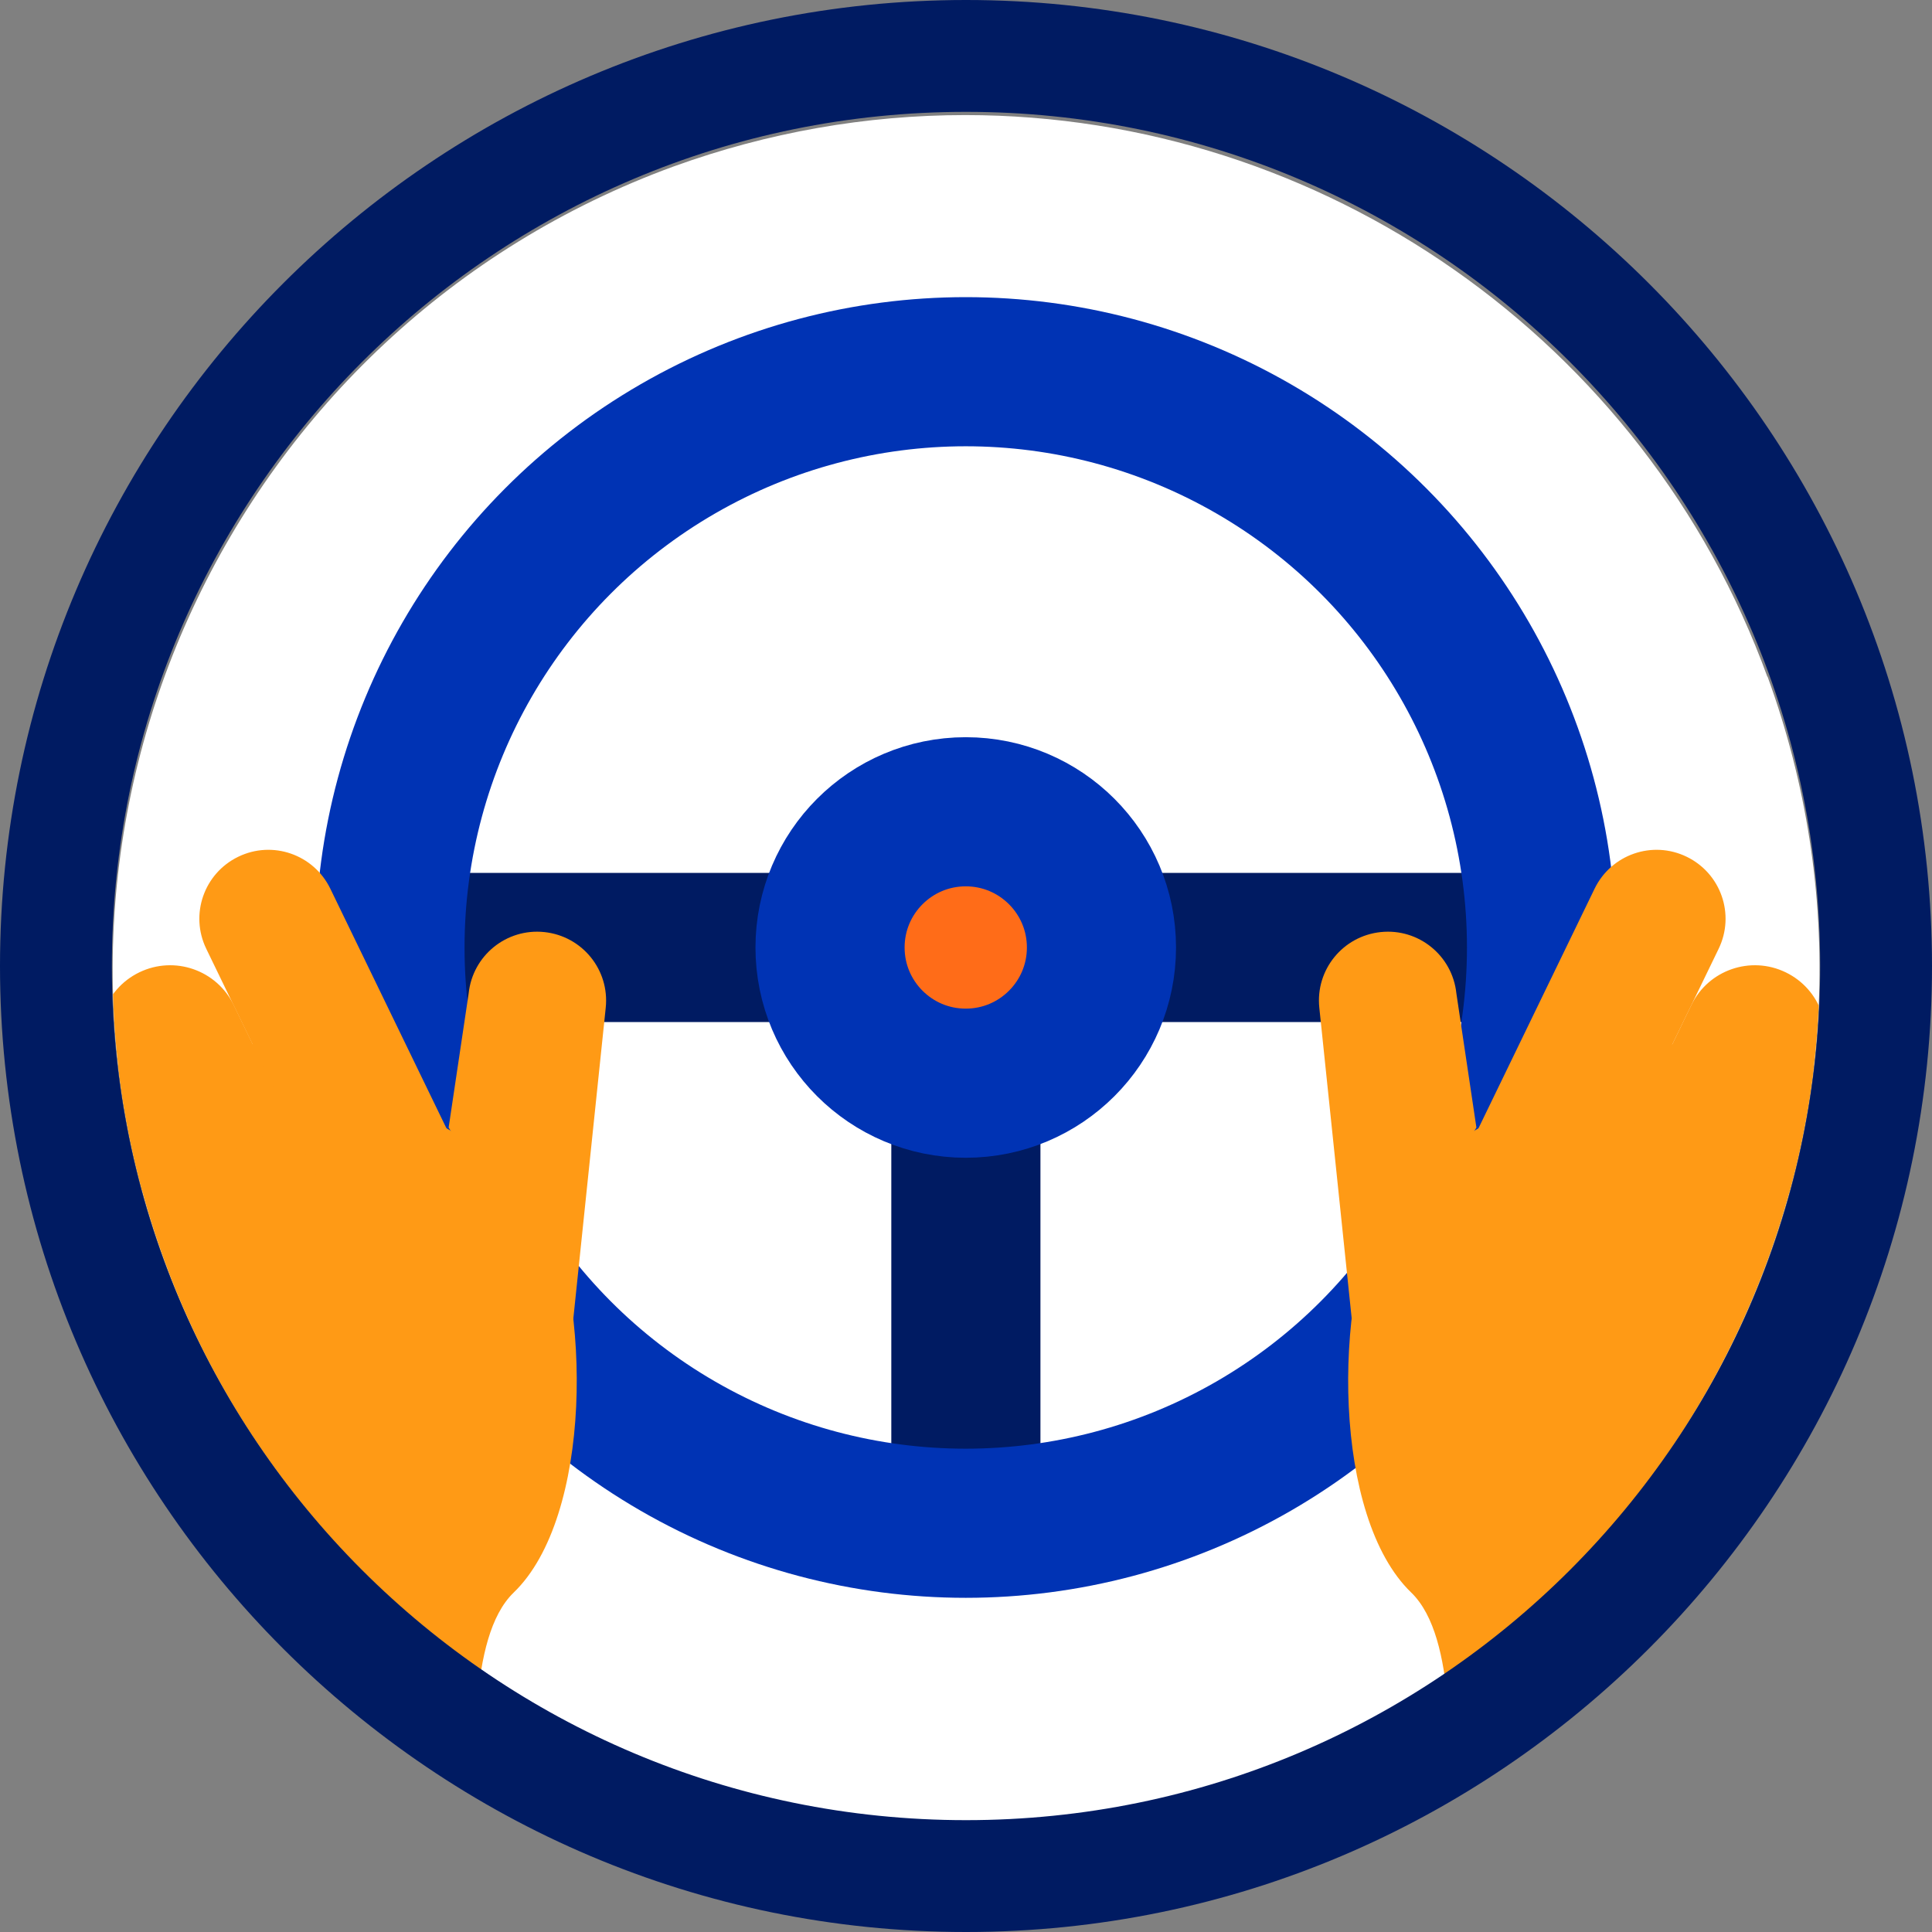
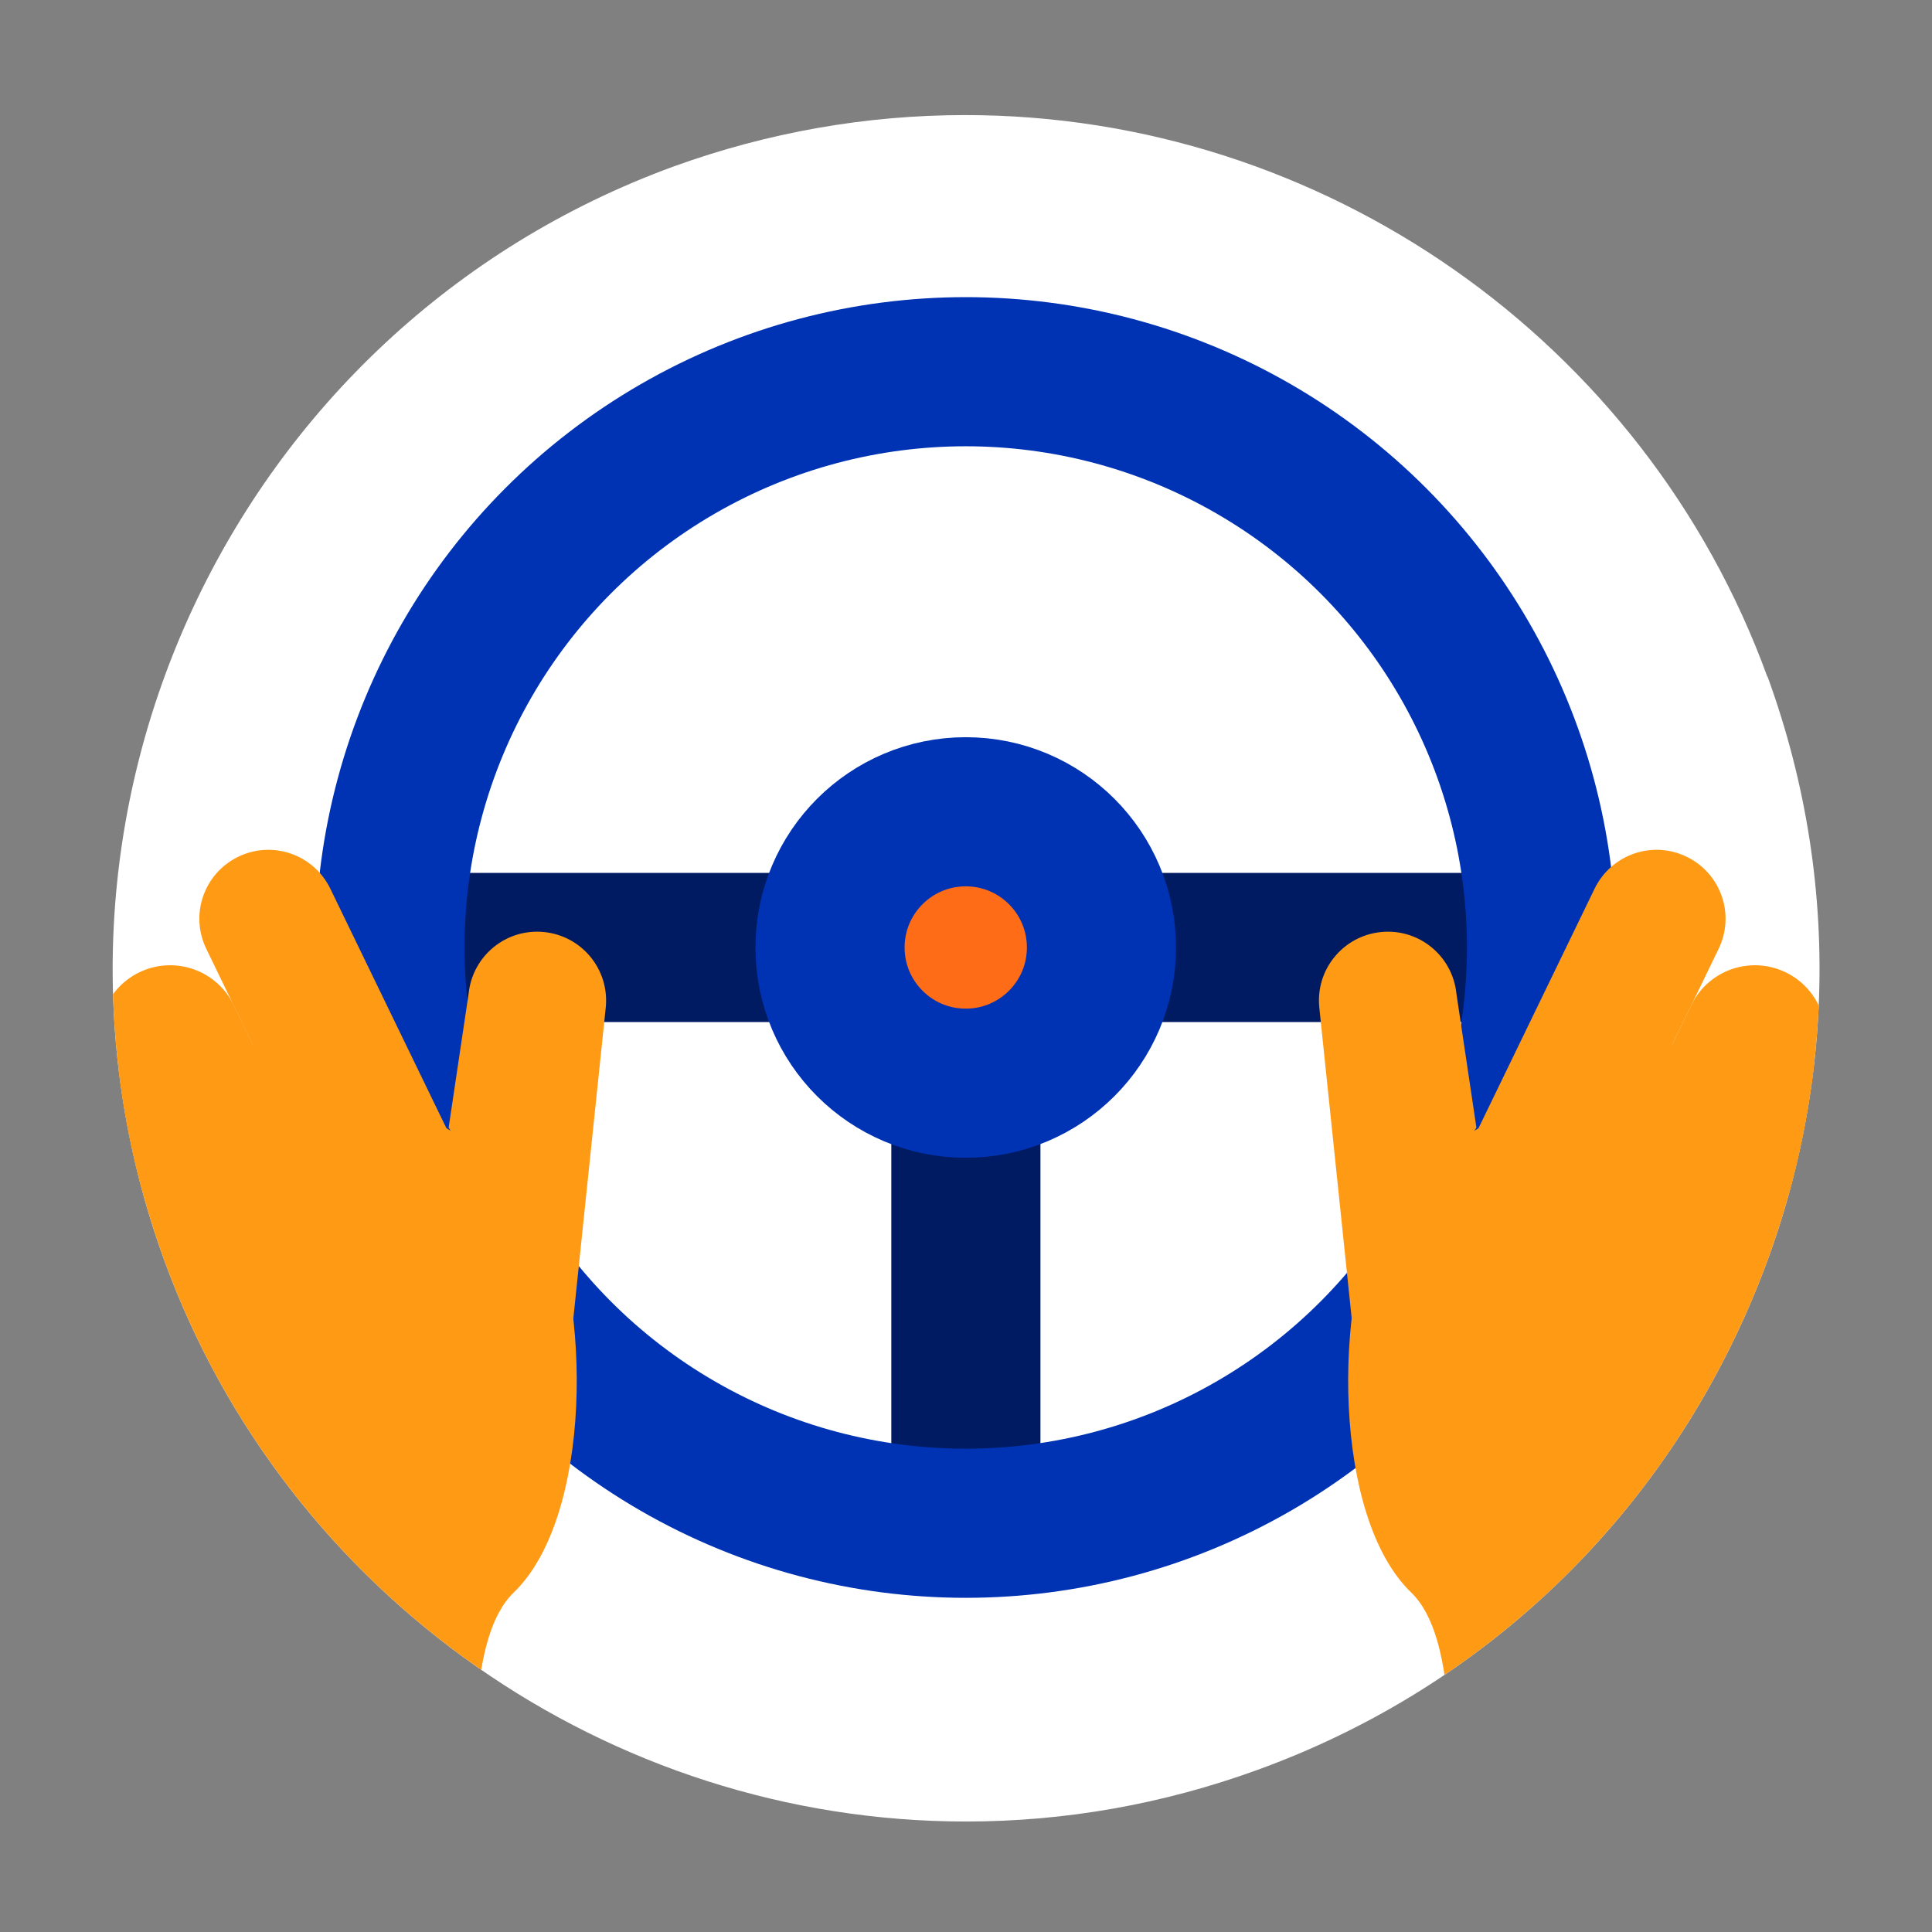
<svg xmlns="http://www.w3.org/2000/svg" id="Calque_2" data-name="Calque 2" viewBox="0 0 155.46 155.46">
  <rect x="0" y="0" width="155.46" height="155.46" fill="#808080" stroke="none" />
  <defs>
    <style>
      .cls-1 {
        fill: #fff;
      }

      .cls-2 {
        stroke: #001b62;
      }

      .cls-2, .cls-3 {
        fill: none;
      }

      .cls-2, .cls-3, .cls-4 {
        stroke-miterlimit: 10;
        stroke-width: 12px;
      }

      .cls-5 {
        fill: #ff9a15;
      }

      .cls-6 {
        clip-path: url(#clippath);
      }

      .cls-7 {
        fill: #001b62;
      }

      .cls-3, .cls-4 {
        stroke: #0033b4;
      }

      .cls-4 {
        fill: #ff6c18;
      }
    </style>
    <clipPath id="clippath">
      <path class="cls-1" d="M142.21,54.45c-9.85-27.04-35.79-45.19-64.54-45.19-7.99,0-15.88,1.39-23.48,4.14C18.64,26.39,.26,65.88,13.22,101.41c9.81,27,35.74,45.16,64.51,45.16,8,0,15.88-1.4,23.47-4.16,17.24-6.26,30.99-18.87,38.74-35.5,7.75-16.61,8.57-35.24,2.29-52.46h0Z" />
    </clipPath>
  </defs>
  <g id="Layer_1" data-name="Layer 1">
    <g>
      <g>
        <path class="cls-1" d="M142.21,54.45c-9.85-27.04-35.79-45.19-64.54-45.19-7.99,0-15.88,1.39-23.48,4.14C18.64,26.39,.26,65.88,13.22,101.41c9.81,27,35.74,45.16,64.51,45.16,8,0,15.88-1.4,23.47-4.16,17.24-6.26,30.99-18.87,38.74-35.5,7.75-16.61,8.57-35.24,2.29-52.46h0Z" />
        <g class="cls-6">
          <line class="cls-2" x1="34.4" y1="76.24" x2="122.67" y2="76.24" />
          <line class="cls-2" x1="77.72" y1="83.73" x2="77.72" y2="122.14" />
          <circle class="cls-3" cx="77.71" cy="76.24" r="46.33" />
          <g>
            <path class="cls-5" d="M111.28,96.47c2.13-4.39,4.13-3.49,8.01-5.87,6.91-4.23,17.02-9.34,24.85-5.54,12.23,5.92,17.33,20.64,11.41,32.86-5.92,12.23-36.49,42.05-38.46,28.61-.68-4.63,.27-14.71-3.54-18.39-6.29-6.06-6.34-23.25-2.27-31.67Z" />
            <path class="cls-5" d="M111.75,105.68l16.56-34.17c1.34-2.76,4.65-3.91,7.41-2.57,2.76,1.34,3.91,4.65,2.57,7.41l-14.31,29.53" />
            <path class="cls-5" d="M131.5,90.35l4.59-9.47c1.37-2.83,4.77-4.01,7.6-2.64,2.83,1.37,4.01,4.77,2.64,7.6l-4.53,9.36" />
            <path class="cls-5" d="M141.72,95.17l4.53-9.36c1.37-2.83,4.77-4.01,7.6-2.64,2.83,1.37,4.01,4.77,2.64,7.6l-4.22,8.7" />
            <path class="cls-5" d="M151.4,100.53l2.93-6.05c1.37-2.83,4.77-4.01,7.6-2.64,2.83,1.37,4.01,4.77,2.64,7.6l-9.55,19.7" />
            <path class="cls-5" d="M108.82,106.61l-2.66-25.52c-.32-3.05,1.89-5.77,4.94-6.09,3.05-.32,5.77,1.89,6.09,4.94l1.61,10.79" />
          </g>
          <g>
            <path class="cls-5" d="M43.62,96.47c-2.13-4.39-4.13-3.49-8.01-5.87-6.91-4.23-17.02-9.34-24.85-5.54C-1.47,90.98-6.58,105.69-.66,117.92c5.92,12.23,36.49,42.05,38.46,28.61,.68-4.63-.27-14.71,3.54-18.39,6.29-6.06,6.34-23.25,2.27-31.67Z" />
            <path class="cls-5" d="M43.14,105.68l-16.56-34.17c-1.34-2.76-4.65-3.91-7.41-2.57-2.76,1.34-3.91,4.65-2.57,7.41l14.31,29.53" />
            <path class="cls-5" d="M23.4,90.35l-4.59-9.47c-1.37-2.83-4.77-4.01-7.6-2.64-2.83,1.37-4.01,4.77-2.64,7.6l4.53,9.36" />
            <path class="cls-5" d="M13.17,95.17l-4.53-9.36c-1.37-2.83-4.77-4.01-7.6-2.64-2.83,1.37-4.01,4.77-2.64,7.6l4.22,8.7" />
-             <path class="cls-5" d="M3.5,100.53l-2.93-6.05c-1.37-2.83-4.77-4.01-7.6-2.64-2.83,1.37-4.01,4.77-2.64,7.6L-.12,119.13" />
            <path class="cls-5" d="M46.08,106.61l2.66-25.52c.32-3.05-1.89-5.77-4.94-6.09-3.05-.32-5.77,1.89-6.09,4.94l-1.61,10.79" />
          </g>
          <circle class="cls-4" cx="77.71" cy="76.24" r="10.92" />
        </g>
      </g>
-       <path class="cls-7" d="M77.73,9c37.96,0,68.73,30.77,68.73,68.73s-30.77,68.73-68.73,68.73S9,115.69,9,77.73,39.77,9,77.73,9m0-9C34.87,0,0,34.87,0,77.73s34.87,77.73,77.73,77.73,77.73-34.87,77.73-77.73S120.59,0,77.73,0h0Z" />
    </g>
  </g>
</svg>